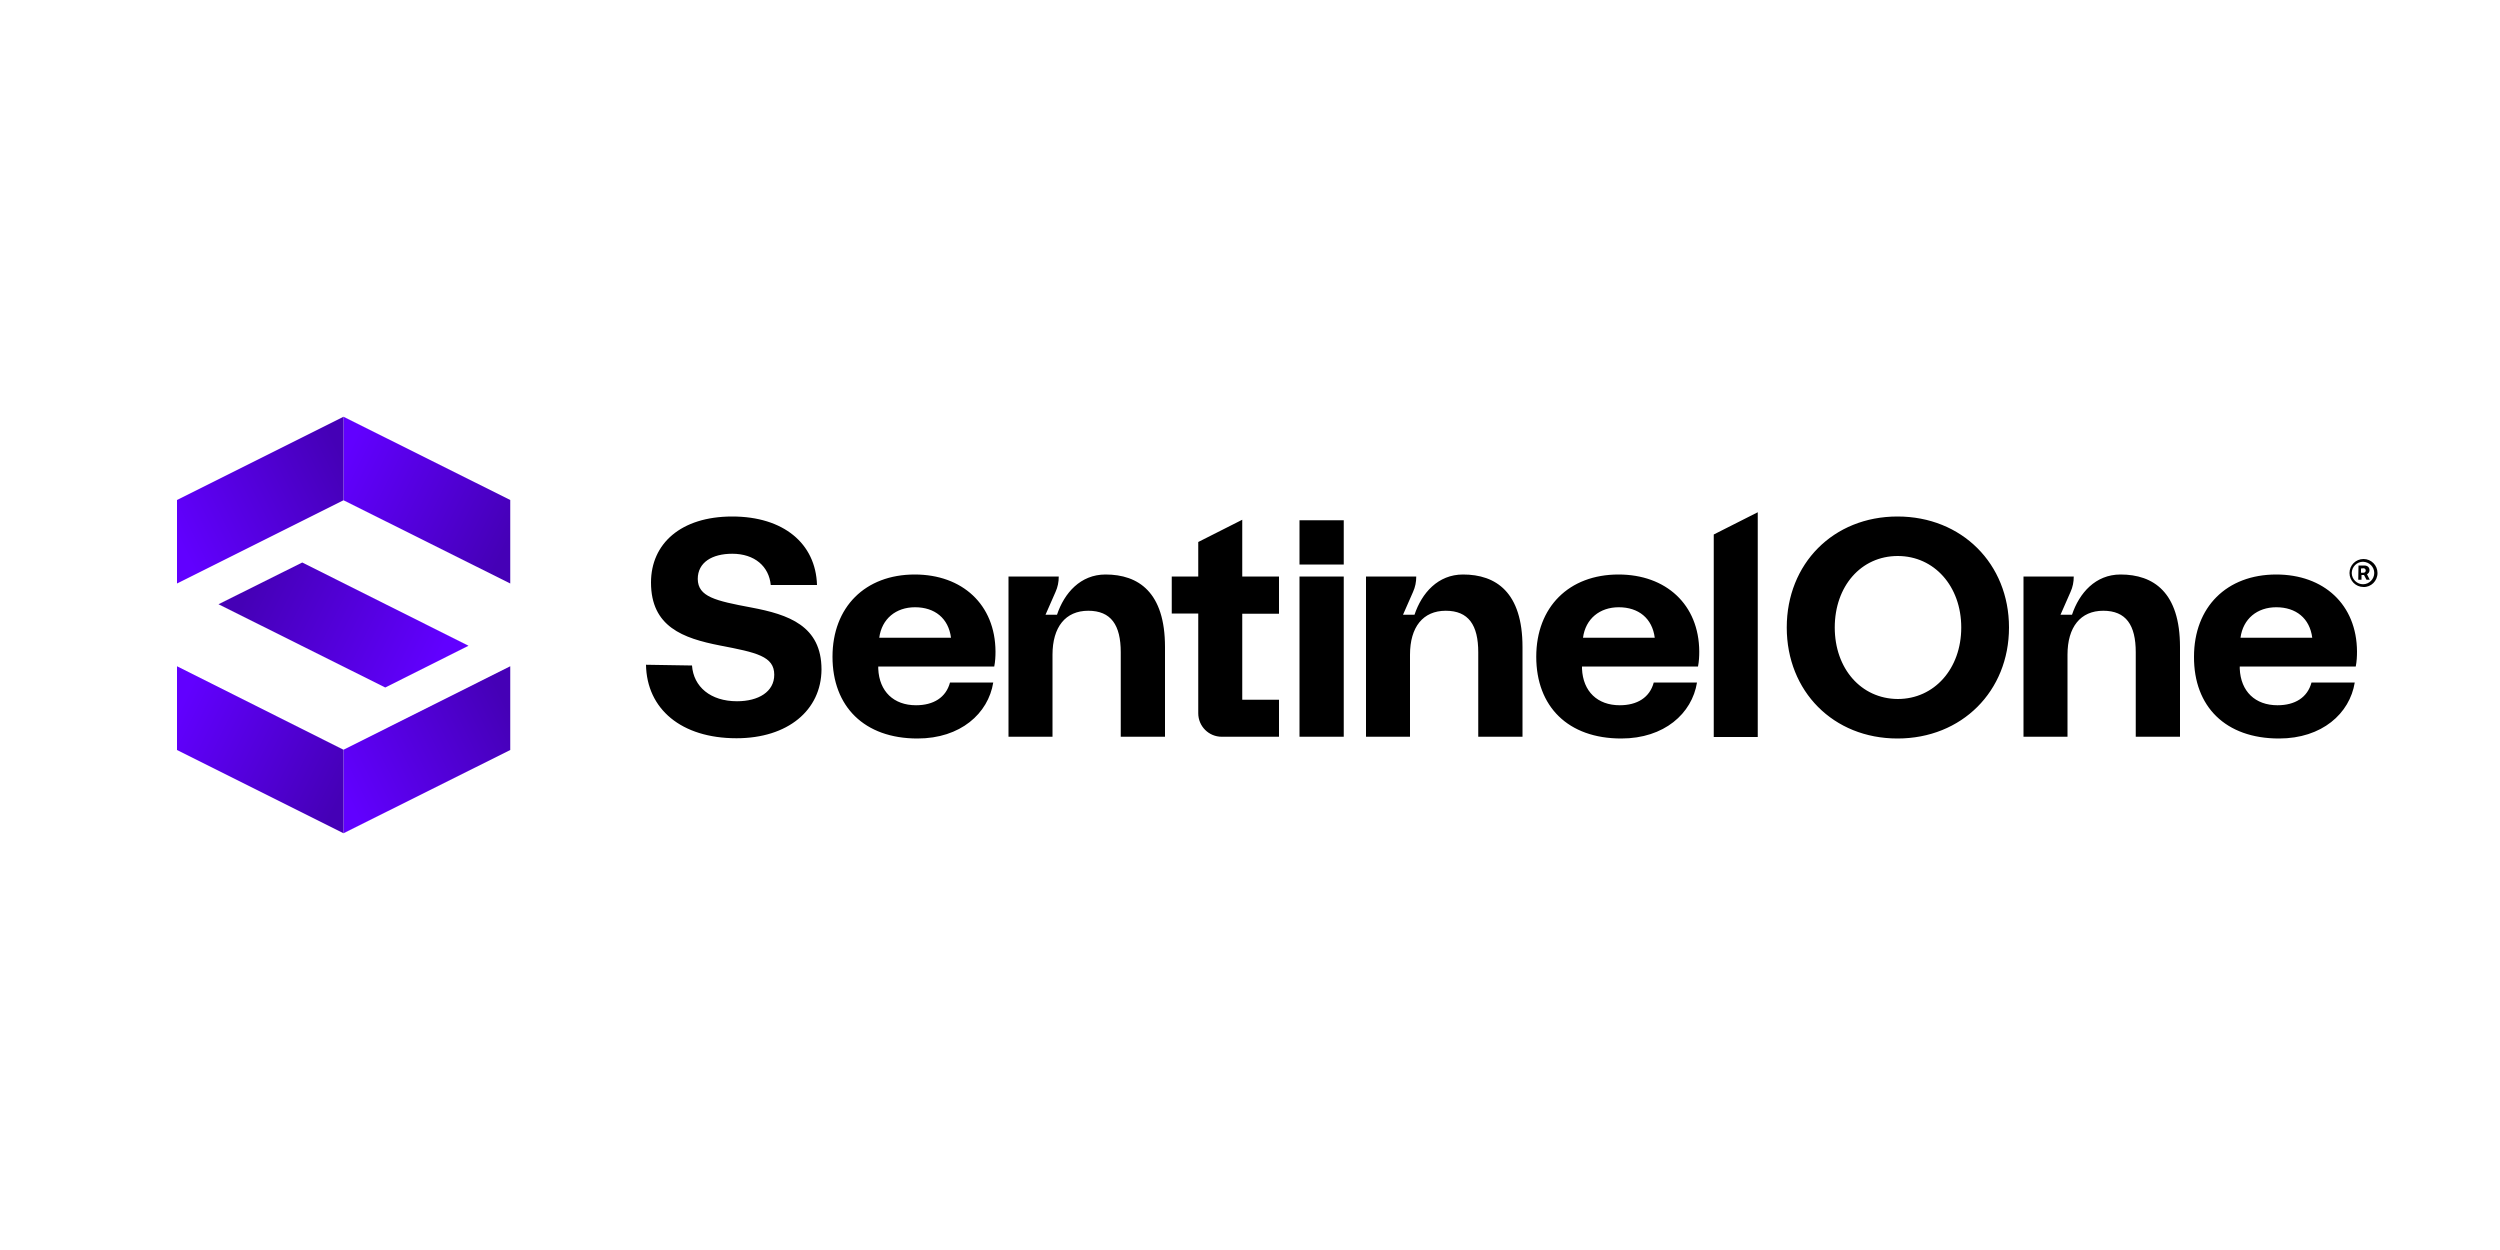
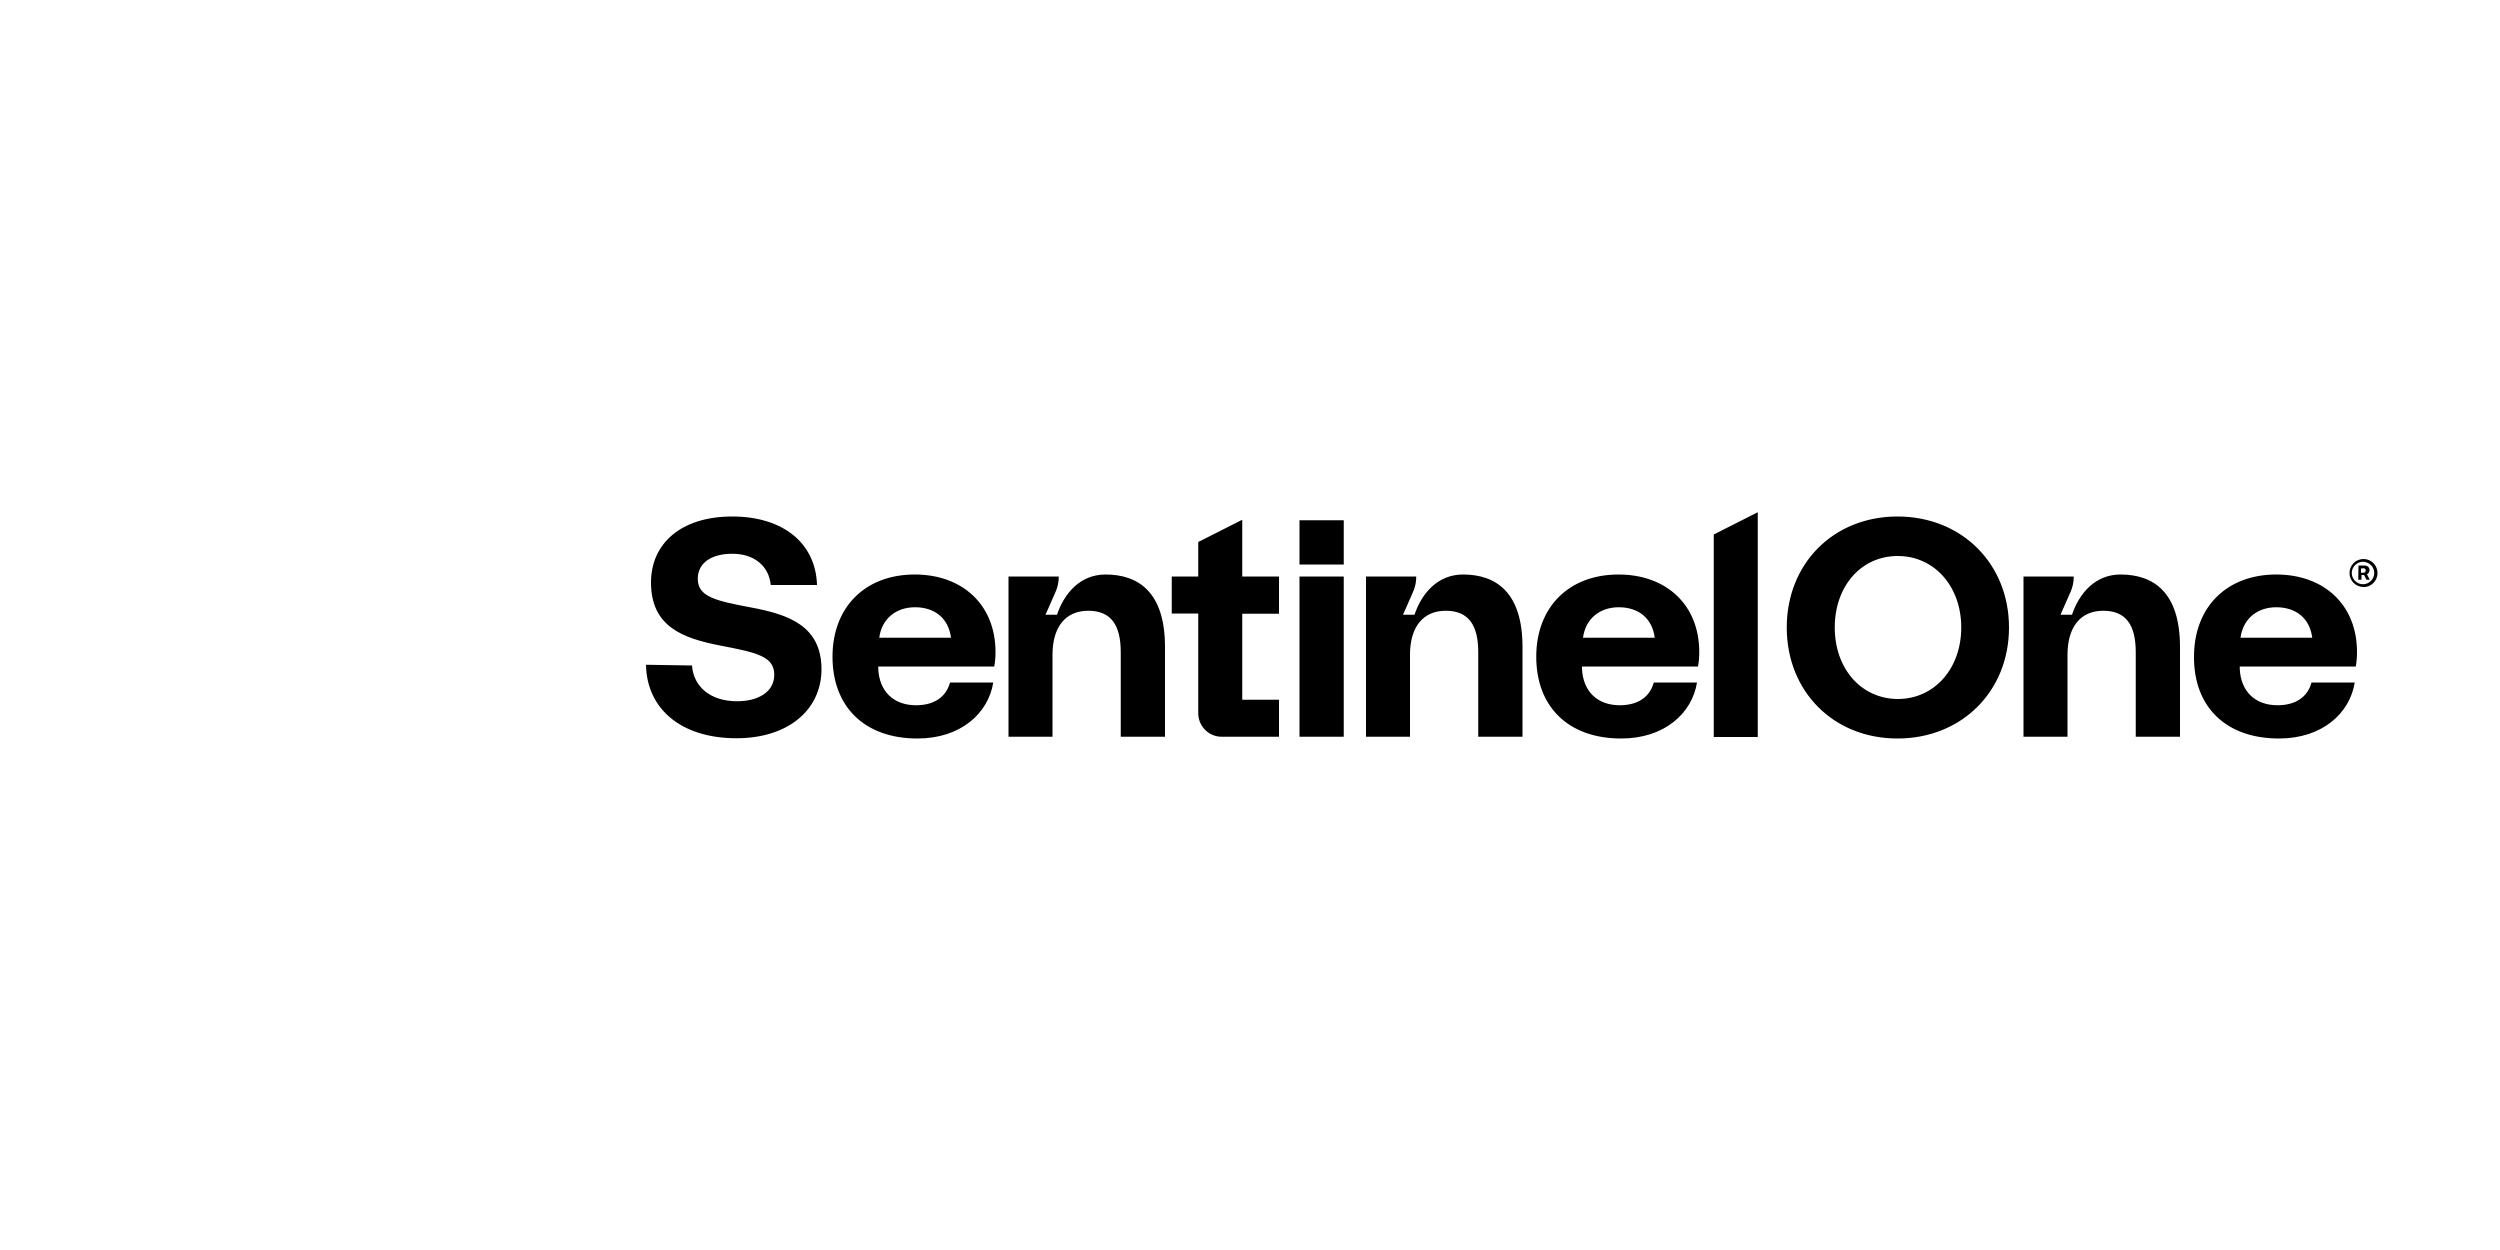
<svg xmlns="http://www.w3.org/2000/svg" version="1.1" id="Logo" x="0px" y="0px" viewBox="0 0 1000 500" style="enable-background:new 0 0 1000 500;" xml:space="preserve">
  <style type="text/css">
	.st0{fill:url(#SVGID_1_);}
	.st1{fill:url(#SVGID_00000160877338766474517510000010996685538691582367_);}
	.st2{fill:url(#SVGID_00000102524549042837632820000010712290874216855983_);}
	.st3{fill:url(#SVGID_00000017482571346810486550000013584823671756901787_);}
	.st4{fill:url(#SVGID_00000098221043243040319880000003534501182840378001_);}
</style>
  <g>
    <path d="M300.5,243L300.5,243c14.9,2.8,28.1,7.3,28.1,24.8c-0.1,16.3-13.5,27.5-34,27.5c-22.1,0-35.9-11.7-36.2-29.4l18.4,0.3   c0.6,8.5,7.4,14.3,18,14.3c8.6,0,14.9-3.8,14.9-10.6c0-7.4-7.1-8.9-21.7-11.7c-14.8-2.9-27.6-7.5-27.6-25.2   c0-15.5,11.9-26.4,32.5-26.4c20.5,0,33.4,10.8,33.9,27.4h-18.5c-0.7-7.4-6.4-12.5-15.4-12.5c-8,0-13.8,3.4-13.8,10.1   C279.2,238.7,286.1,240.3,300.5,243L300.5,243z M442.2,229.8c-10,0-16.5,7.4-19.4,16.1h-4.6l4-9.1c0.9-2,1.3-4,1.3-6.2h-20.1v64.1   h17.6v-32.8c0-11.1,5.2-17.6,14.3-17.6s13,5.7,13,16.6v33.8H466v-35.9C466,236.9,455.4,229.8,442.2,229.8L442.2,229.8z    M585.2,229.8c-10,0-16.5,7.4-19.4,16.1h-4.6l4-9.1c0.9-2,1.3-4,1.3-6.2h-20.1v64.1h17.6v-32.8c0-11.1,5.2-17.6,14.3-17.6   s13,5.7,13,16.6v33.8H609v-35.9C609,236.9,598.4,229.8,585.2,229.8L585.2,229.8z M537.5,230.6h-17.7v64.1h17.7V230.6z M703.1,204.9   l-17.6,8.9v81h17.6V204.9z M537.5,208.1h-17.7v17.7h17.7V208.1z M496.9,230.6v-22.7l-17.6,8.9v13.8h-10.6v14.8h10.6v39.9   c0,5.2,4.2,9.4,9.4,9.4h22.9v-14.8h-14.7v-34.4h14.7v-14.9H496.9z M648.5,295.4c17.2,0,28.3-10,30.3-22.4h-17.3   c-1.6,6-6.6,9.1-13.6,9.1c-8.9,0-14.7-5.5-15.1-14.6v-0.9h46.4c0.4-2,0.5-4.1,0.5-6c-0.1-18.8-13.3-30.8-32.3-30.8   c-19.8,0-32.9,13-32.9,32.9C614.5,282.6,627.2,295.4,648.5,295.4z M633.2,255.1c1-7.6,6.7-12.2,14.3-12.2c7.9,0,13.4,4.4,14.4,12.2   H633.2z M848.2,229.8c-10,0-16.5,7.4-19.4,16.1h-4.6l4-9.1c0.9-2,1.3-4,1.3-6.2h-20.1v64.1h17.6v-32.8c0-11.1,5.2-17.6,14.3-17.6   c9.1,0,13,5.7,13,16.6v33.8H872v-35.9C872,236.9,861.4,229.8,848.2,229.8L848.2,229.8z M911.6,295.4c17.2,0,28.3-10,30.3-22.4   h-17.3c-1.6,6-6.6,9.1-13.6,9.1c-8.9,0-14.7-5.5-15.1-14.6v-0.9h46.4c0.4-2,0.5-4.1,0.5-6c-0.1-18.8-13.3-30.8-32.3-30.8   c-19.8,0-32.9,13-32.9,32.9C877.5,282.6,890.2,295.4,911.6,295.4z M896.2,255.1c1-7.6,6.7-12.2,14.3-12.2c7.9,0,13.4,4.4,14.4,12.2   H896.2z M367,295.4c17.2,0,28.3-10,30.3-22.4H380c-1.6,6-6.6,9.1-13.6,9.1c-8.9,0-14.7-5.5-15.1-14.6v-0.9h46.4   c0.4-2,0.5-4.1,0.5-6c-0.1-18.8-13.3-30.8-32.3-30.8c-19.8,0-32.9,13-32.9,32.9C333,282.6,345.7,295.4,367,295.4z M351.7,255.1   c1-7.6,6.7-12.2,14.3-12.2c7.9,0,13.4,4.4,14.4,12.2H351.7z M803.6,251c0-25.5-18.9-44.4-44.6-44.4c-25.7,0-44.3,18.9-44.3,44.4   s18.6,44.4,44.3,44.4C784.7,295.4,803.6,276.5,803.6,251z M733.9,251c0-16.5,10.5-28.6,25.2-28.6c14.6,0,25.4,12.1,25.4,28.6   s-10.8,28.6-25.4,28.6C744.4,279.5,733.9,267.4,733.9,251z M943.3,231.9h1.3V230h1l1,1.9h1.3l-1.1-2.2c0.6-0.3,1-0.9,1-1.6   c0-1.2-0.8-1.9-2.1-1.9h-2.3L943.3,231.9L943.3,231.9z M945.4,227.3c0.5,0,0.9,0.4,0.9,0.9s-0.4,0.9-0.9,0.9h-1v-1.7L945.4,227.3   L945.4,227.3z M951,229.2c0-3.1-2.5-5.6-5.6-5.6s-5.6,2.5-5.6,5.6s2.5,5.6,5.6,5.6C948.4,234.9,951,232.4,951,229.2z M949.7,229.2   c0,2.4-2,4.5-4.5,4.5c-2.4,0-4.5-2-4.5-4.5c0-2.4,2-4.5,4.5-4.5C947.8,224.8,949.7,226.8,949.7,229.2z" />
    <g>
      <linearGradient id="SVGID_1_" gradientUnits="userSpaceOnUse" x1="203.619" y1="284.779" x2="137.418" y2="317.922" gradientTransform="matrix(1 0 0 -1 0 501.276)">
        <stop offset="0" style="stop-color:#4500B6" />
        <stop offset="1" style="stop-color:#6100FF" />
      </linearGradient>
-       <polygon class="st0" points="137.4,200.1 204.1,233.4 204.1,200 137.4,166.7   " />
      <linearGradient id="SVGID_00000006708362455699893130000017483862719998631555_" gradientUnits="userSpaceOnUse" x1="203.619" y1="2854.78" x2="137.418" y2="2887.923" gradientTransform="matrix(1 0 0 1 0 -2571.305)">
        <stop offset="0" style="stop-color:#4500B6" />
        <stop offset="1" style="stop-color:#6100FF" />
      </linearGradient>
-       <polygon style="fill:url(#SVGID_00000006708362455699893130000017483862719998631555_);" points="137.4,299.9 204.1,266.5     204.1,300 137.4,333.3   " />
      <linearGradient id="SVGID_00000067915668667857931130000000010512121123717000_" gradientUnits="userSpaceOnUse" x1="-2412.325" y1="284.784" x2="-2478.525" y2="317.927" gradientTransform="matrix(-1 0 0 -1 -2341.049 501.276)">
        <stop offset="0" style="stop-color:#6100FF" />
        <stop offset="1" style="stop-color:#4500B6" />
      </linearGradient>
-       <polygon style="fill:url(#SVGID_00000067915668667857931130000000010512121123717000_);" points="137.4,200.1 70.8,233.4     70.8,200 137.4,166.7   " />
      <linearGradient id="SVGID_00000005227982484564048890000008994622961196874636_" gradientUnits="userSpaceOnUse" x1="-2412.325" y1="2854.784" x2="-2478.526" y2="2887.927" gradientTransform="matrix(-1 0 0 1 -2341.049 -2571.305)">
        <stop offset="0" style="stop-color:#6100FF" />
        <stop offset="1" style="stop-color:#4500B6" />
      </linearGradient>
-       <polygon style="fill:url(#SVGID_00000005227982484564048890000008994622961196874636_);" points="137.4,299.9 70.8,266.5     70.8,300 137.4,333.3   " />
      <linearGradient id="SVGID_00000080926717879576752760000004815848863606580364_" gradientUnits="userSpaceOnUse" x1="172.993" y1="233.493" x2="101.344" y2="269.363" gradientTransform="matrix(1 0 0 -1 0 501.276)">
        <stop offset="0" style="stop-color:#6100FF" />
        <stop offset="1" style="stop-color:#4500B6" />
      </linearGradient>
-       <polygon style="fill:url(#SVGID_00000080926717879576752760000004815848863606580364_);" points="87.4,241.7 154.1,275     187.4,258.3 120.9,225   " />
    </g>
  </g>
</svg>